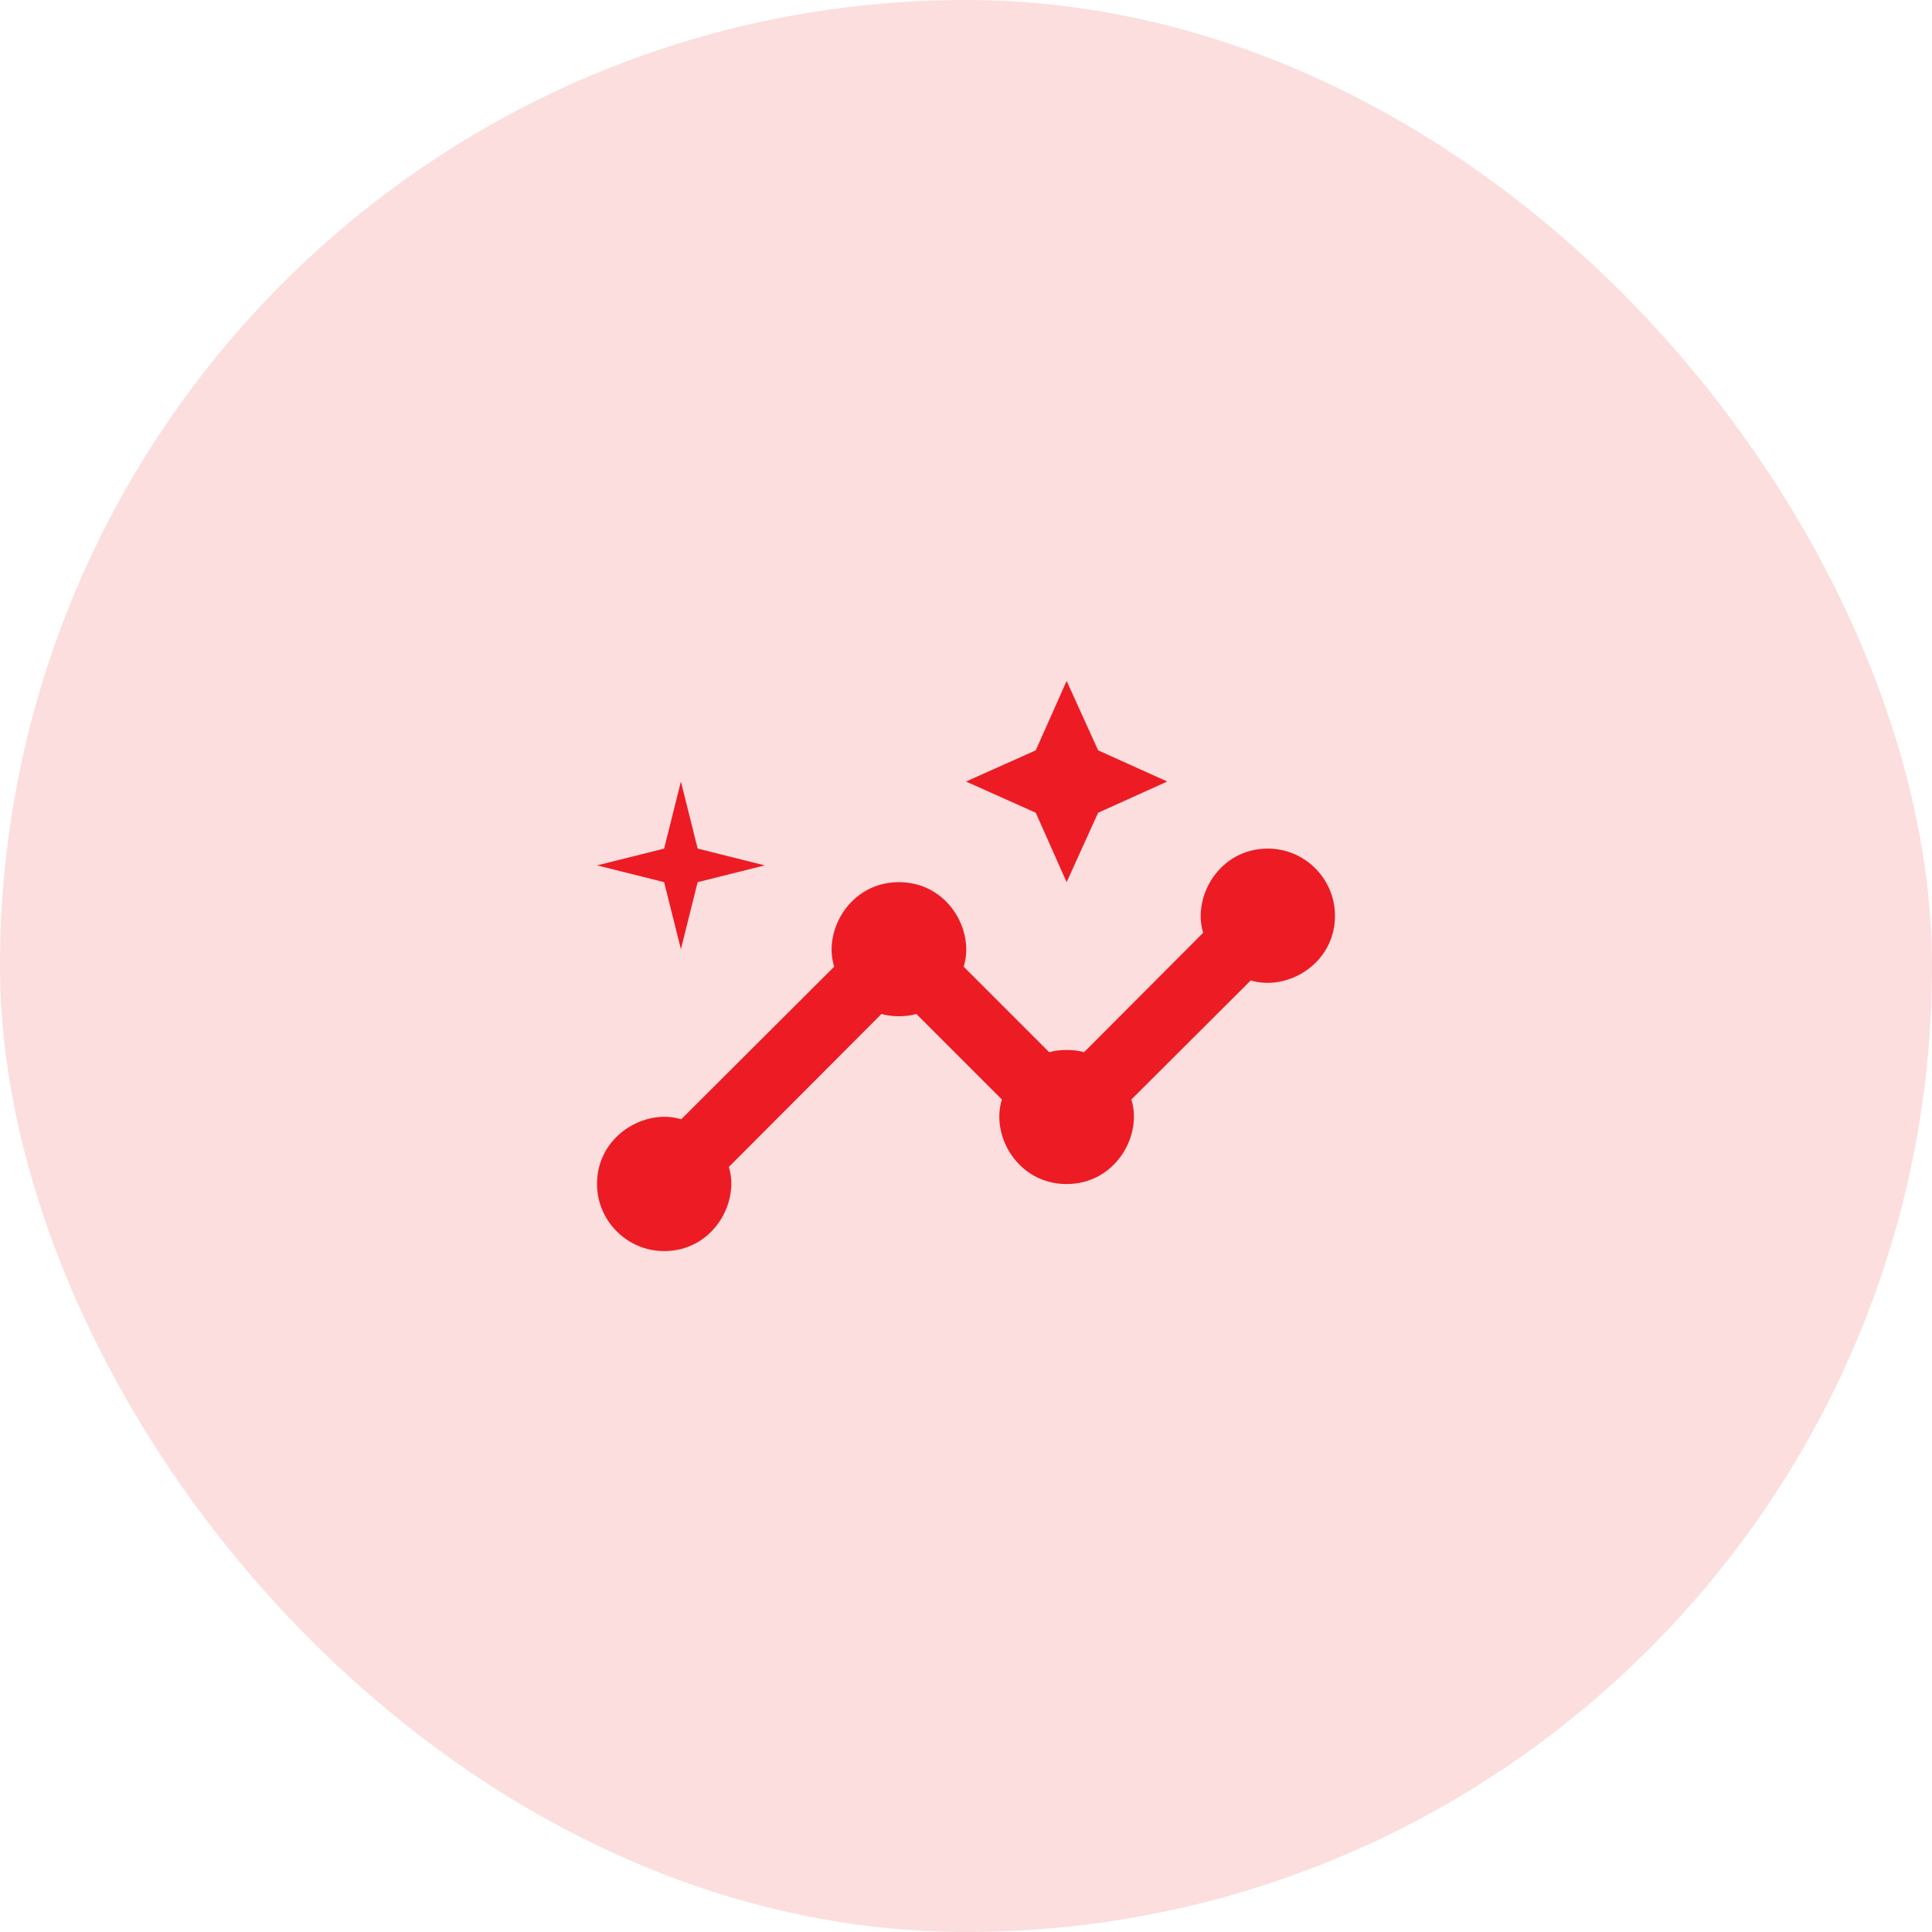
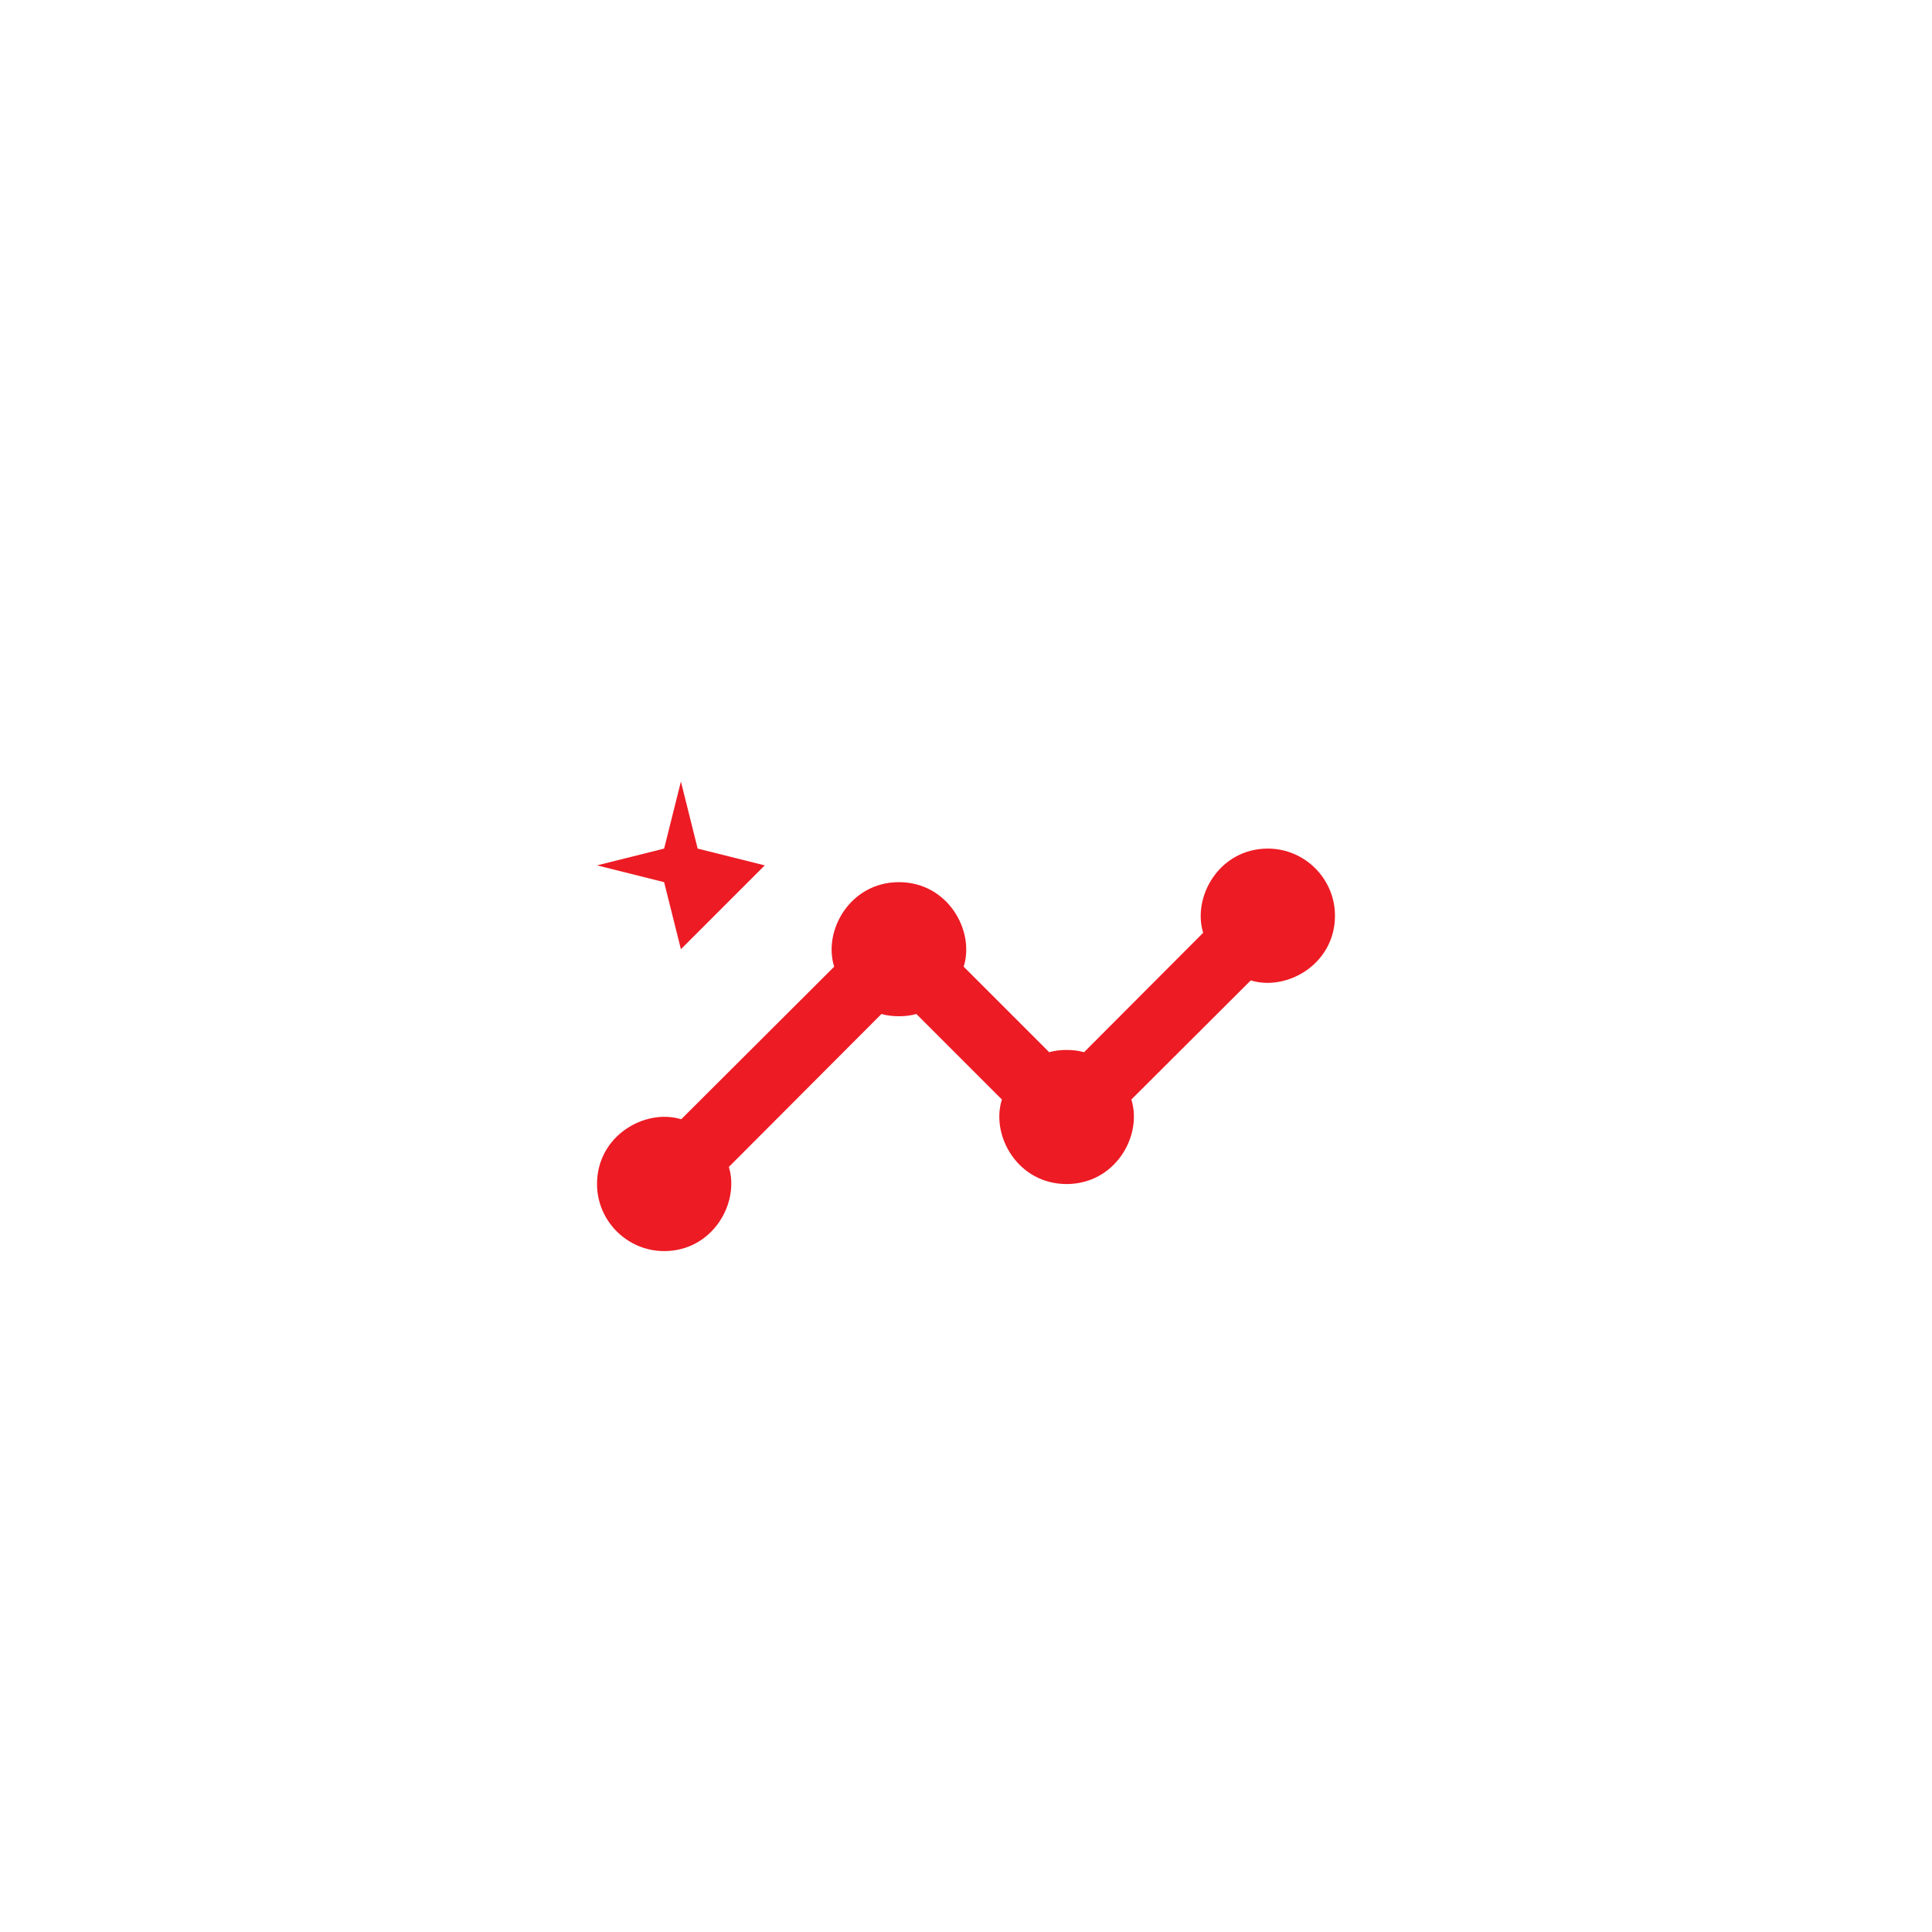
<svg xmlns="http://www.w3.org/2000/svg" width="48" height="48" viewBox="0 0 48 48" fill="none">
-   <rect width="48" height="48" rx="24" fill="#FCDEDE" />
  <path d="M31.5 21.083C30.292 21.083 29.617 22.283 29.892 23.175L26.933 26.142C26.683 26.067 26.317 26.067 26.067 26.142L23.942 24.017C24.225 23.125 23.55 21.917 22.333 21.917C21.125 21.917 20.442 23.117 20.725 24.017L16.925 27.808C16.033 27.533 14.833 28.208 14.833 29.417C14.833 30.333 15.583 31.083 16.5 31.083C17.708 31.083 18.383 29.883 18.108 28.992L21.9 25.192C22.15 25.267 22.517 25.267 22.767 25.192L24.892 27.317C24.608 28.208 25.283 29.417 26.5 29.417C27.708 29.417 28.392 28.217 28.108 27.317L31.075 24.358C31.967 24.633 33.167 23.958 33.167 22.75C33.167 21.833 32.417 21.083 31.5 21.083Z" fill="#ED1B24" />
-   <path d="M26.5 21.917L27.283 20.192L29 19.417L27.283 18.642L26.5 16.917L25.733 18.642L24 19.417L25.733 20.192L26.5 21.917Z" fill="#ED1B24" />
-   <path d="M16.917 23.583L17.333 21.917L19 21.5L17.333 21.083L16.917 19.417L16.5 21.083L14.833 21.5L16.5 21.917L16.917 23.583Z" fill="#ED1B24" />
+   <path d="M16.917 23.583L19 21.5L17.333 21.083L16.917 19.417L16.5 21.083L14.833 21.5L16.5 21.917L16.917 23.583Z" fill="#ED1B24" />
</svg>